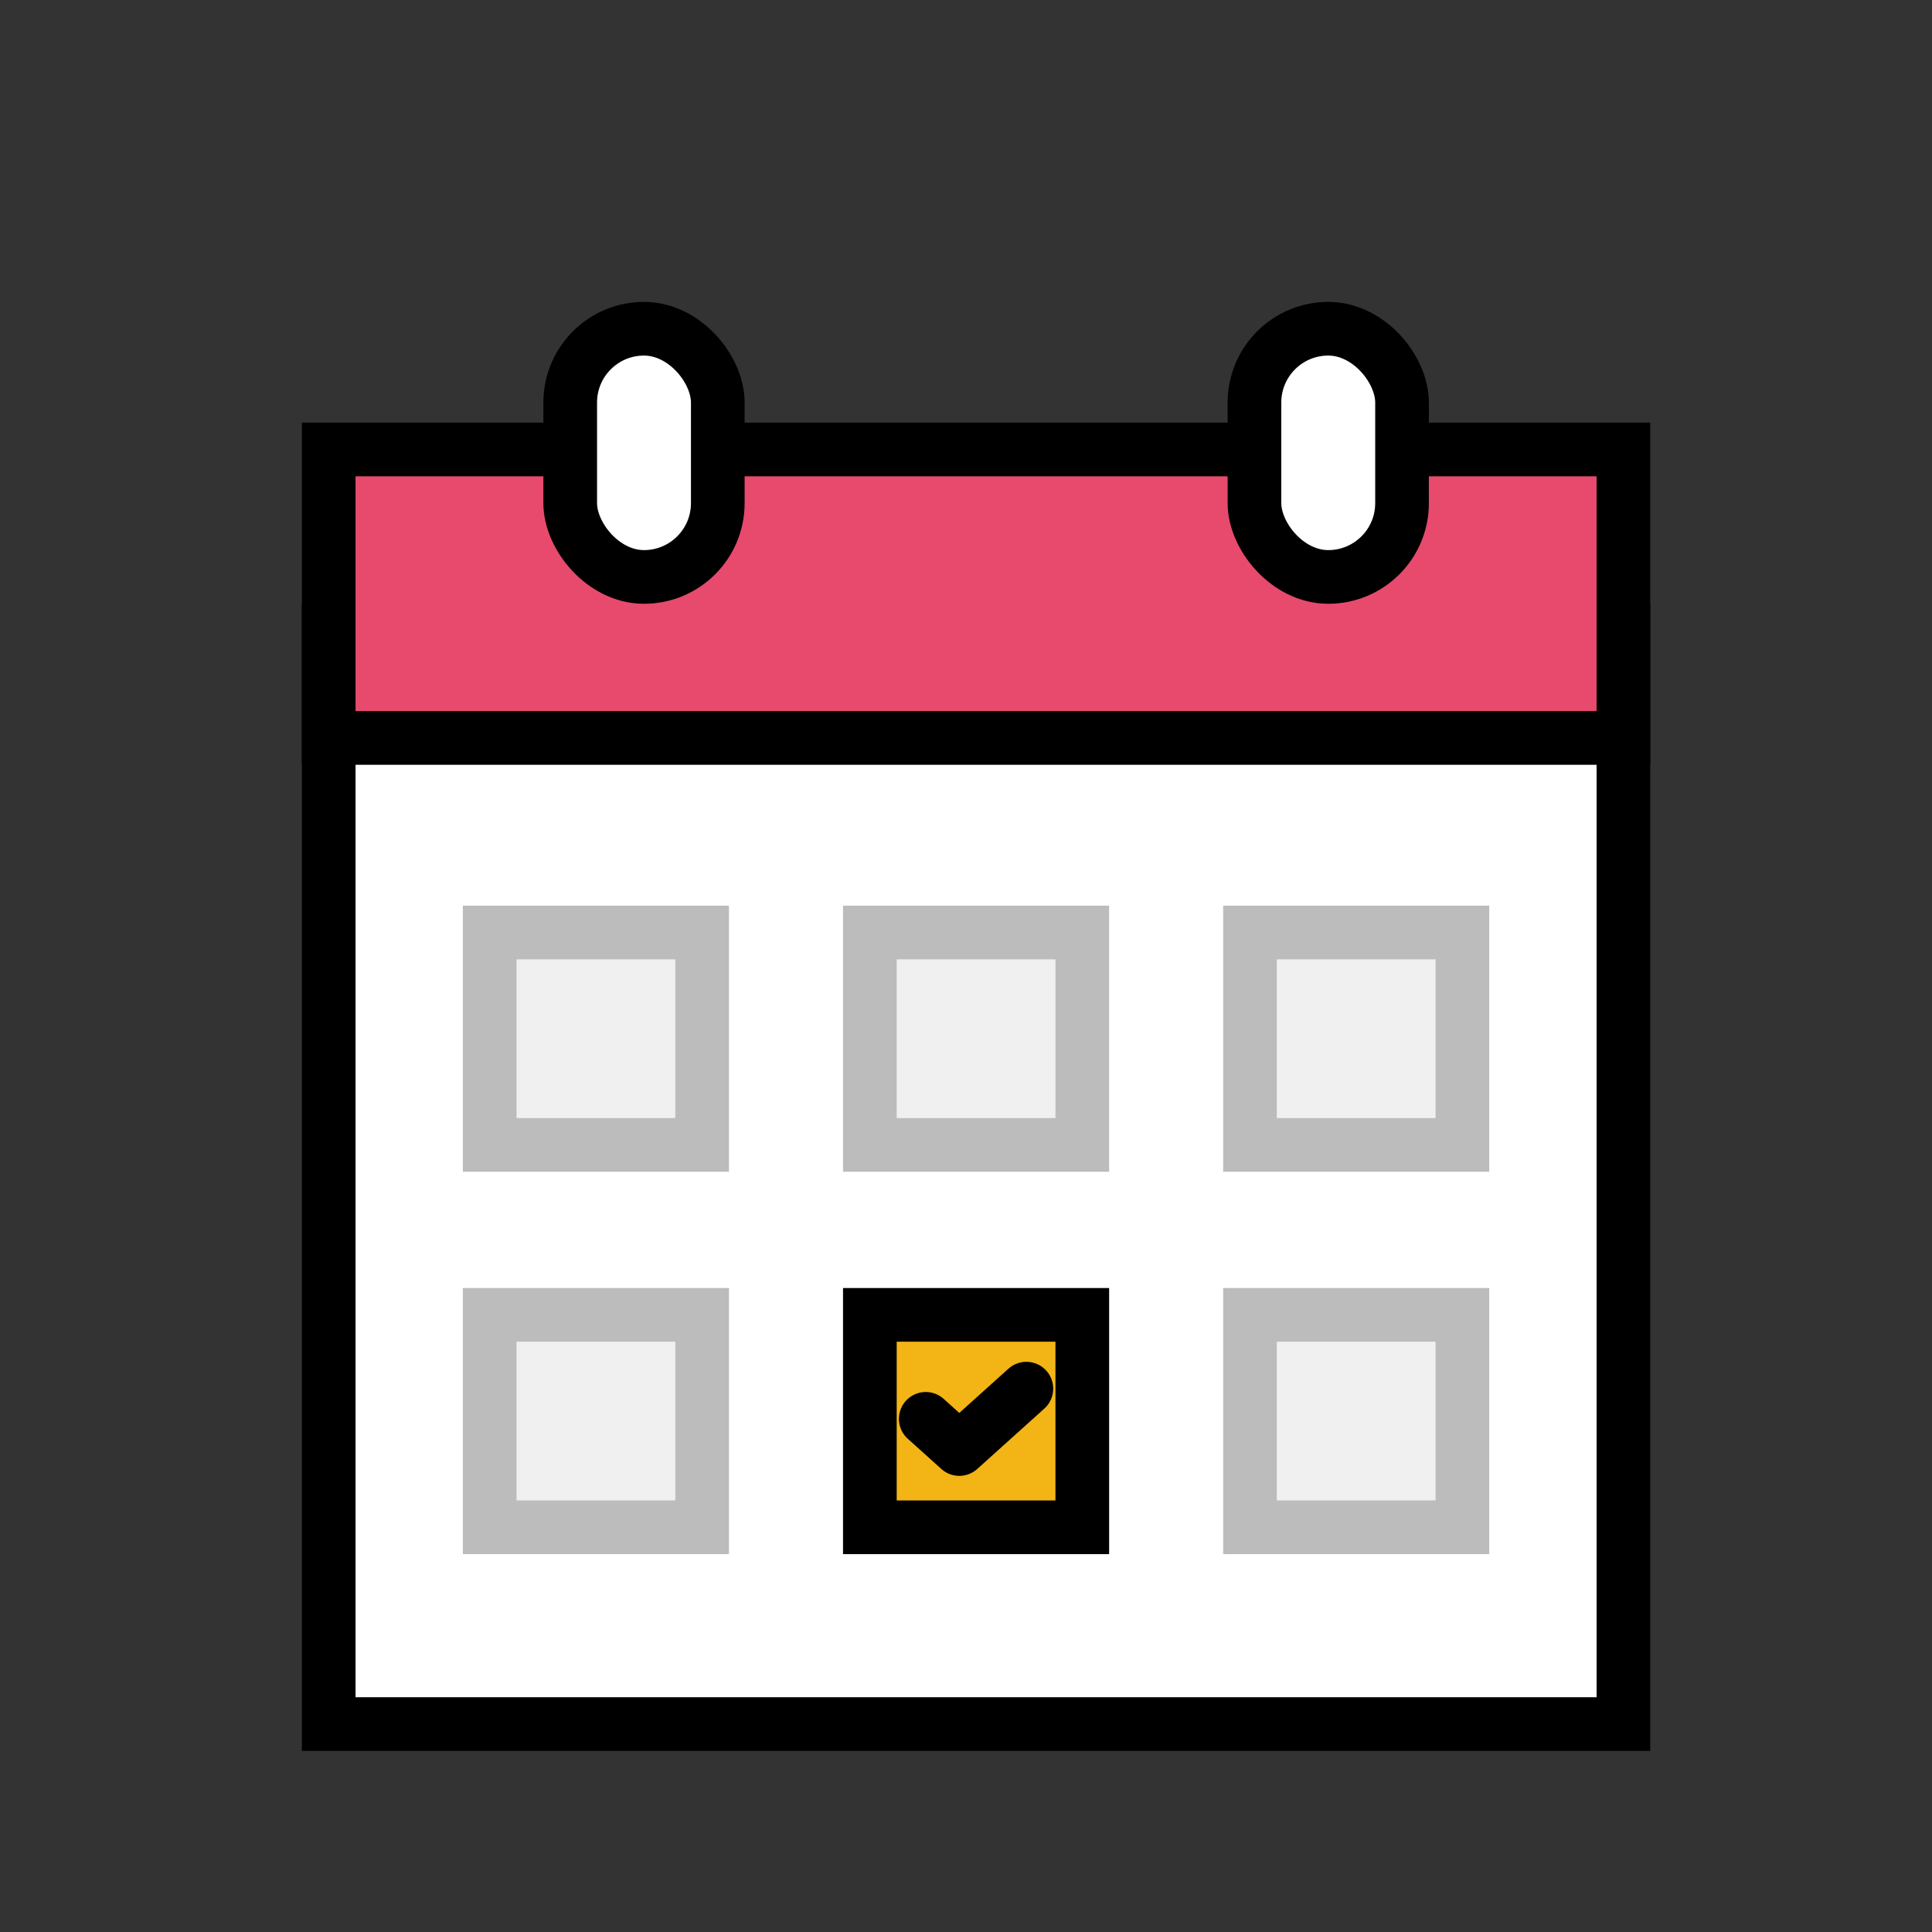
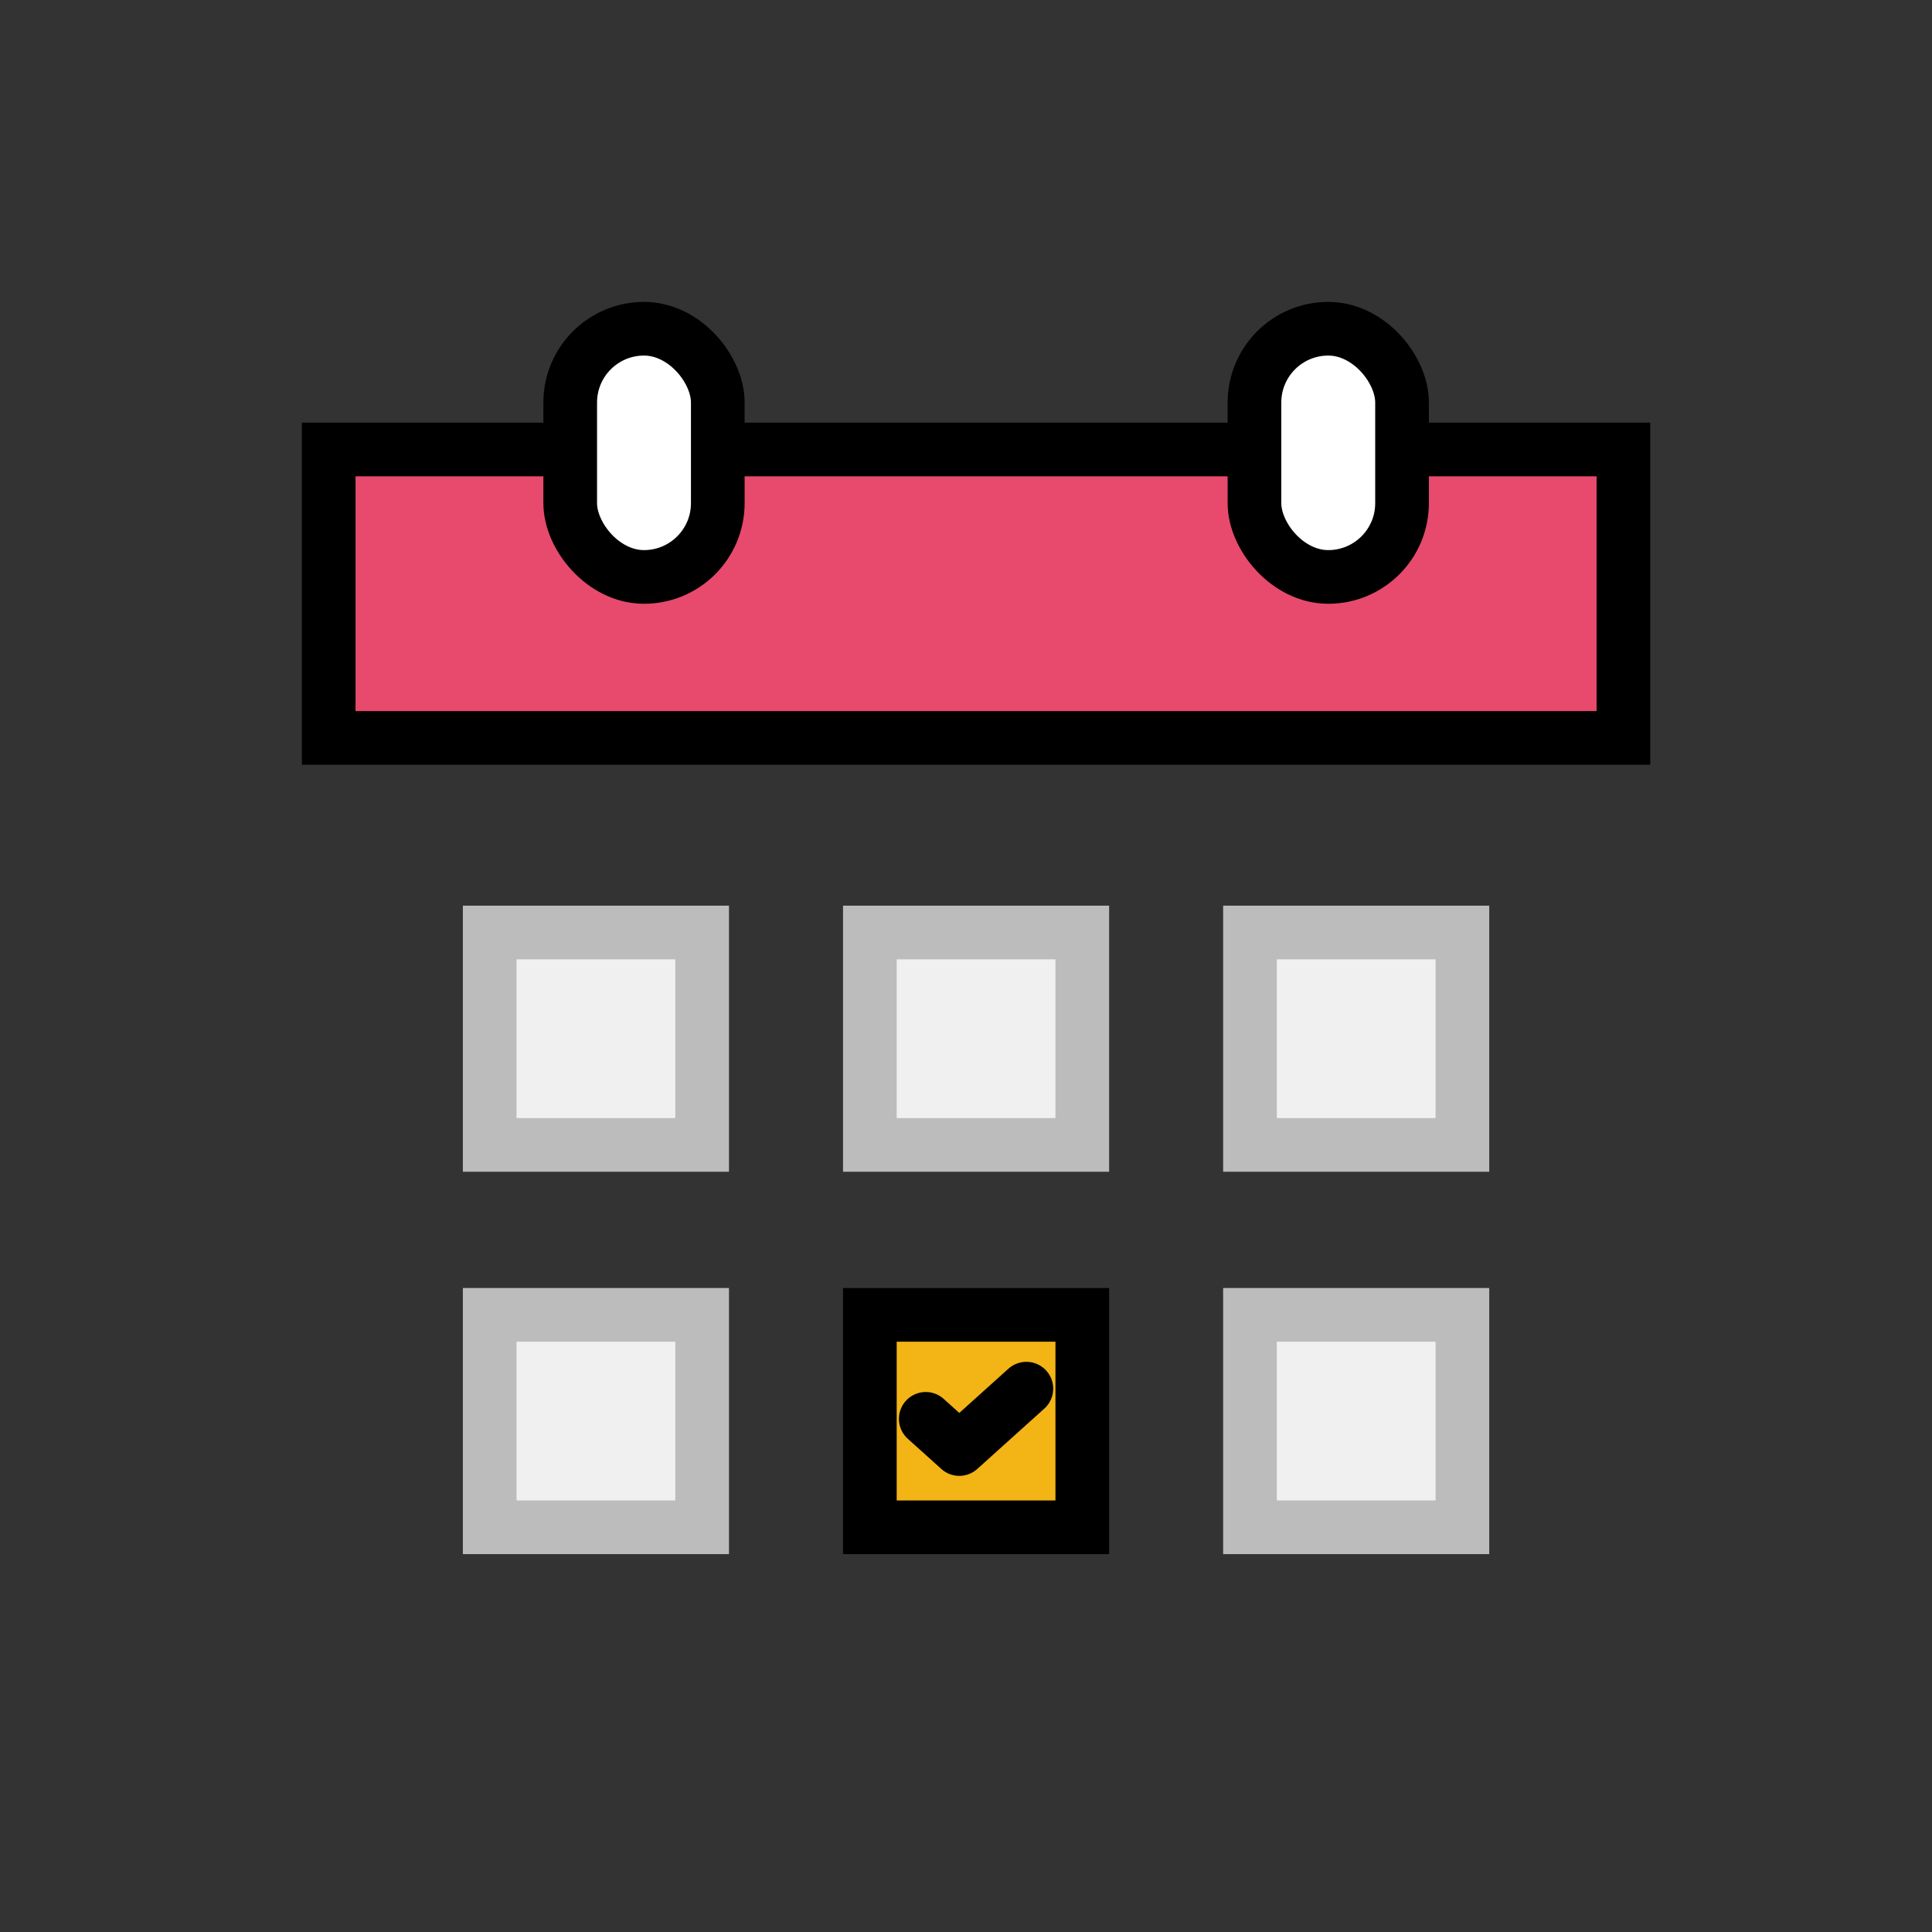
<svg xmlns="http://www.w3.org/2000/svg" width="72" height="72" viewBox="0 0 72 72" fill="none">
  <rect x="0" y="0" width="72" height="72" fill="#333333" stroke="none" />
-   <rect x="12.25" y="23.501" width="48.25" height="40.75" fill="white" stroke="black" stroke-width="2" />
  <rect x="12.25" y="16.751" width="48.25" height="10.75" fill="#E74A6D" stroke="black" stroke-width="2" />
  <rect x="21.25" y="12.251" width="5.5" height="9.25" rx="2.75" fill="white" stroke="black" stroke-width="2" />
  <rect x="46.75" y="12.251" width="5.5" height="9.25" rx="2.75" fill="white" stroke="black" stroke-width="2" />
  <rect x="18.25" y="34.751" width="7.917" height="7.917" fill="#F0F0F0" stroke="#BCBCBC" stroke-width="2" />
  <rect x="32.417" y="34.751" width="7.917" height="7.917" fill="#F0F0F0" stroke="#BCBCBC" stroke-width="2" />
  <rect x="46.583" y="34.751" width="7.917" height="7.917" fill="#F0F0F0" stroke="#BCBCBC" stroke-width="2" />
  <rect x="18.25" y="49.001" width="7.917" height="7.917" fill="#F0F0F0" stroke="#BCBCBC" stroke-width="2" />
  <rect x="32.417" y="49.001" width="7.917" height="7.917" fill="#F3B416" stroke="black" stroke-width="2" />
  <rect x="46.583" y="49.001" width="7.917" height="7.917" fill="#F0F0F0" stroke="#BCBCBC" stroke-width="2" />
  <path d="M34.5 52.876L35.75 54.001L38.25 51.751" stroke="black" stroke-width="2" stroke-linecap="round" stroke-linejoin="round" />
</svg>